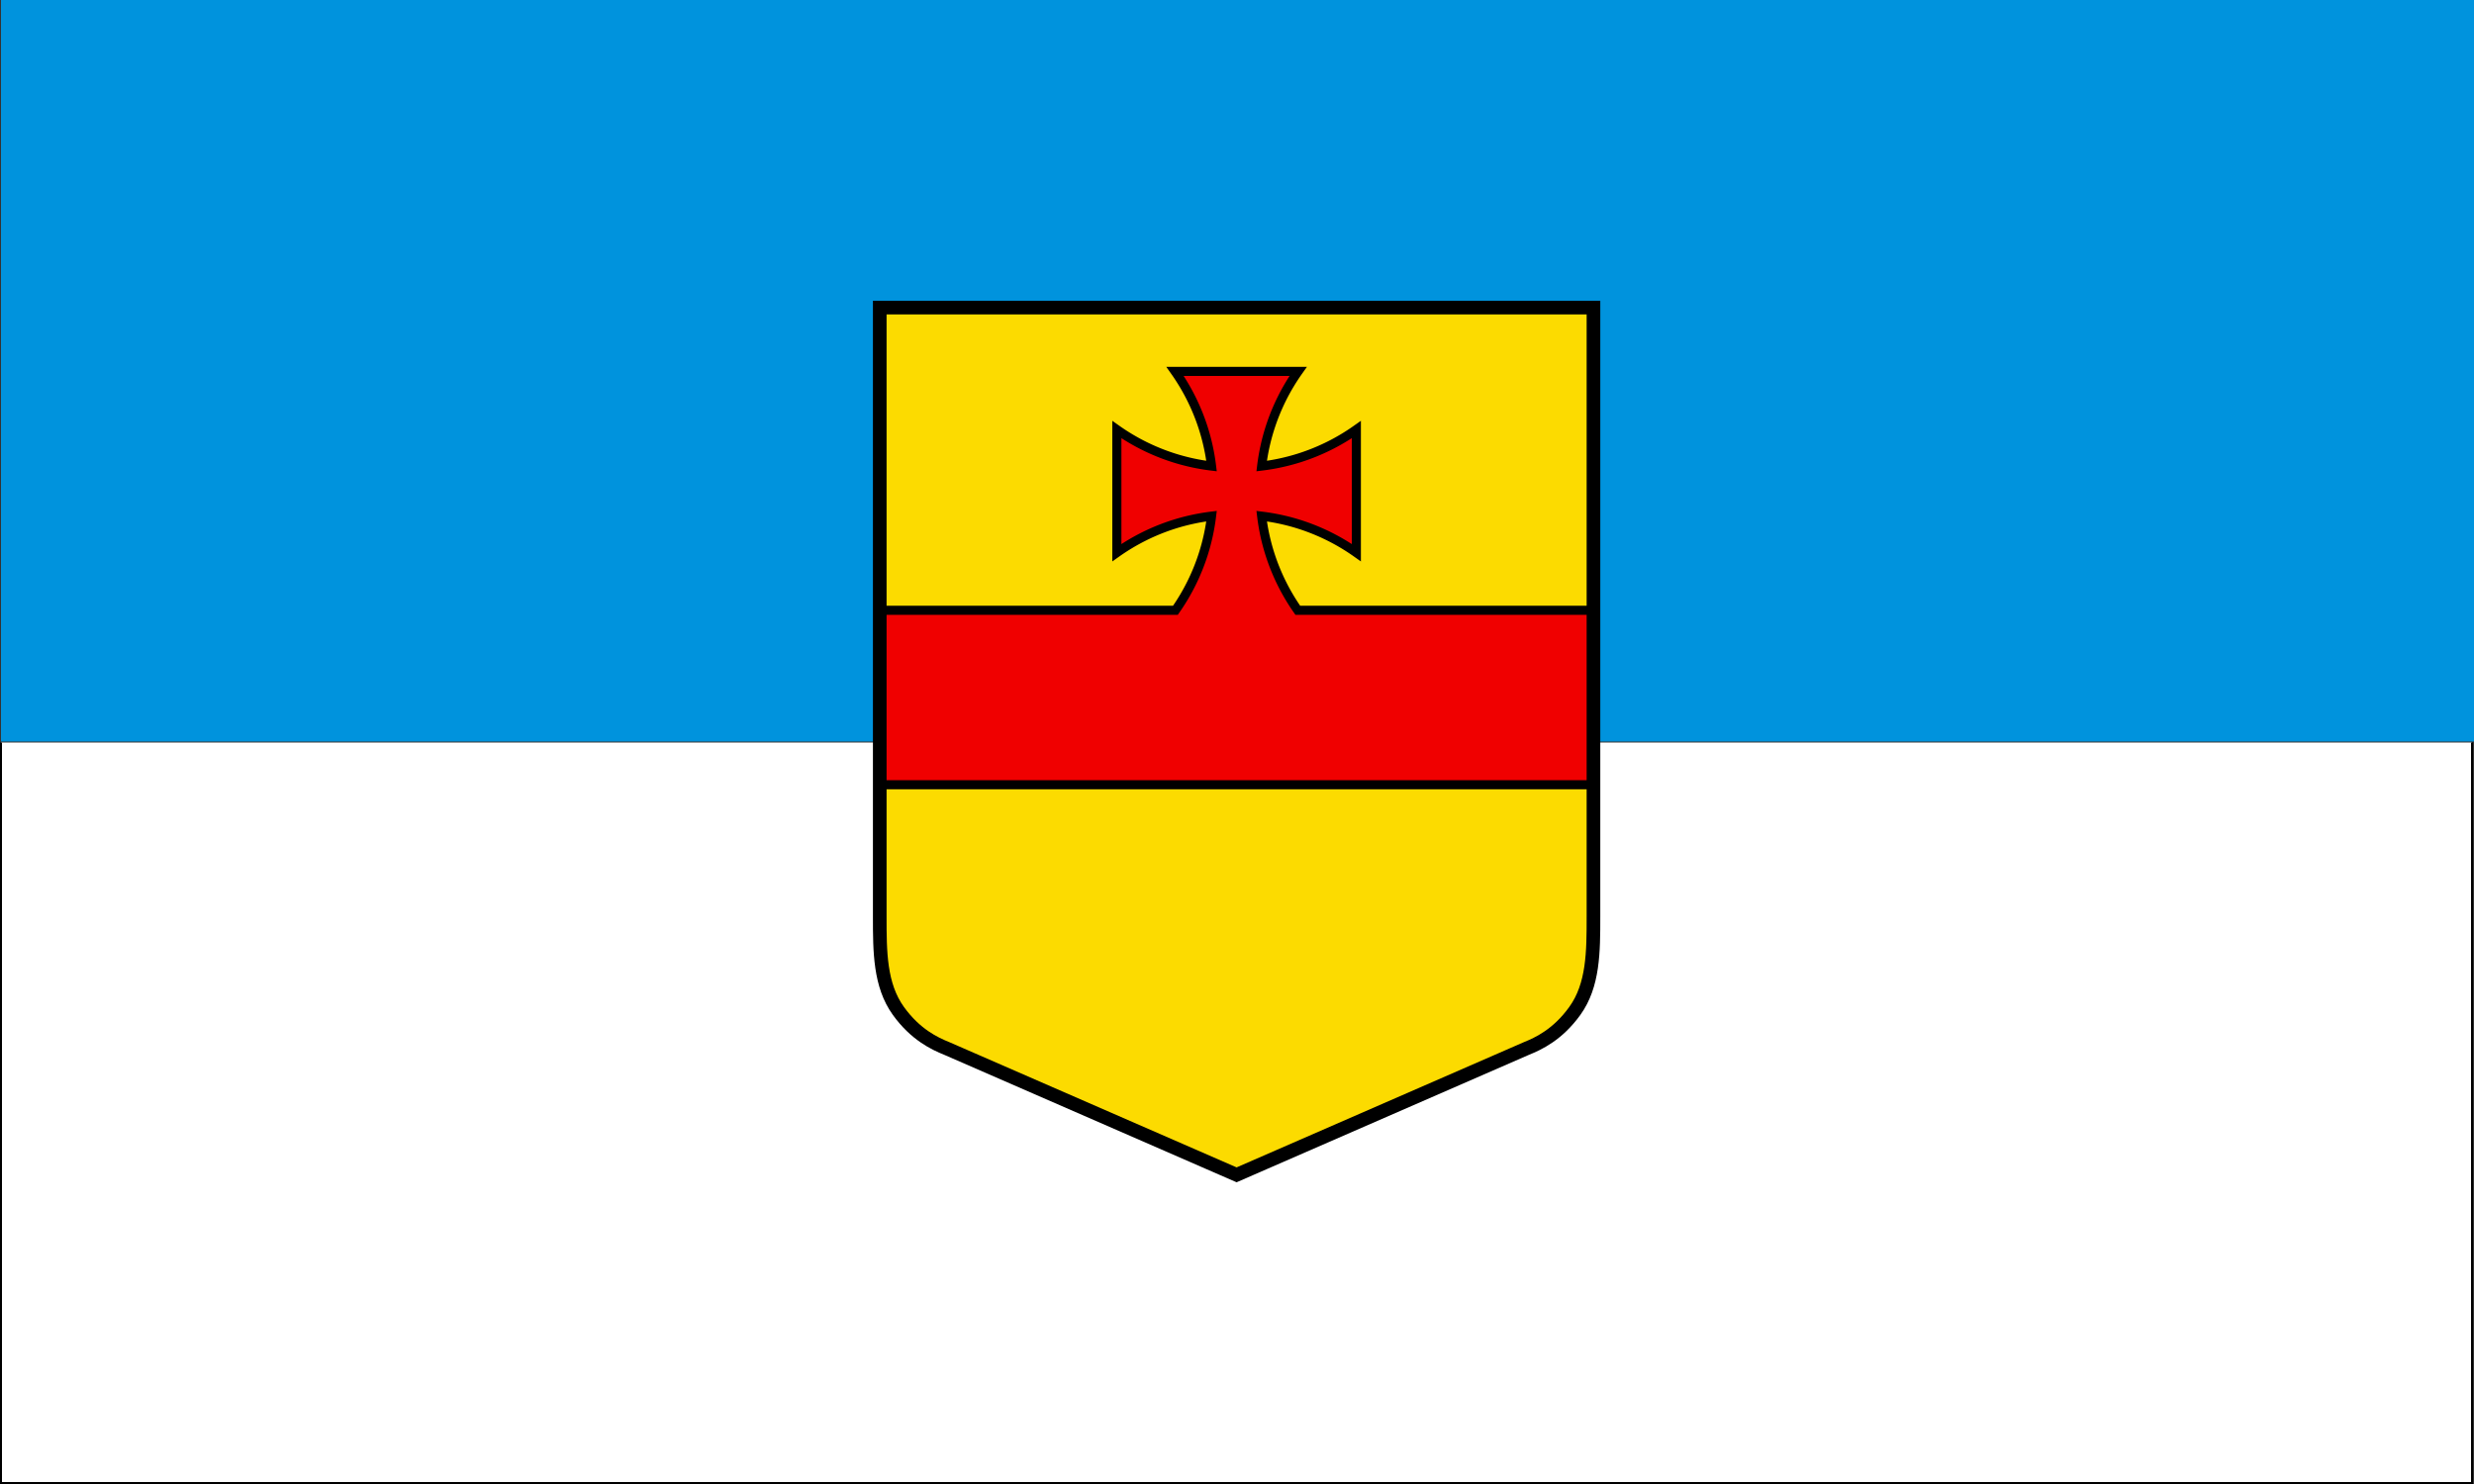
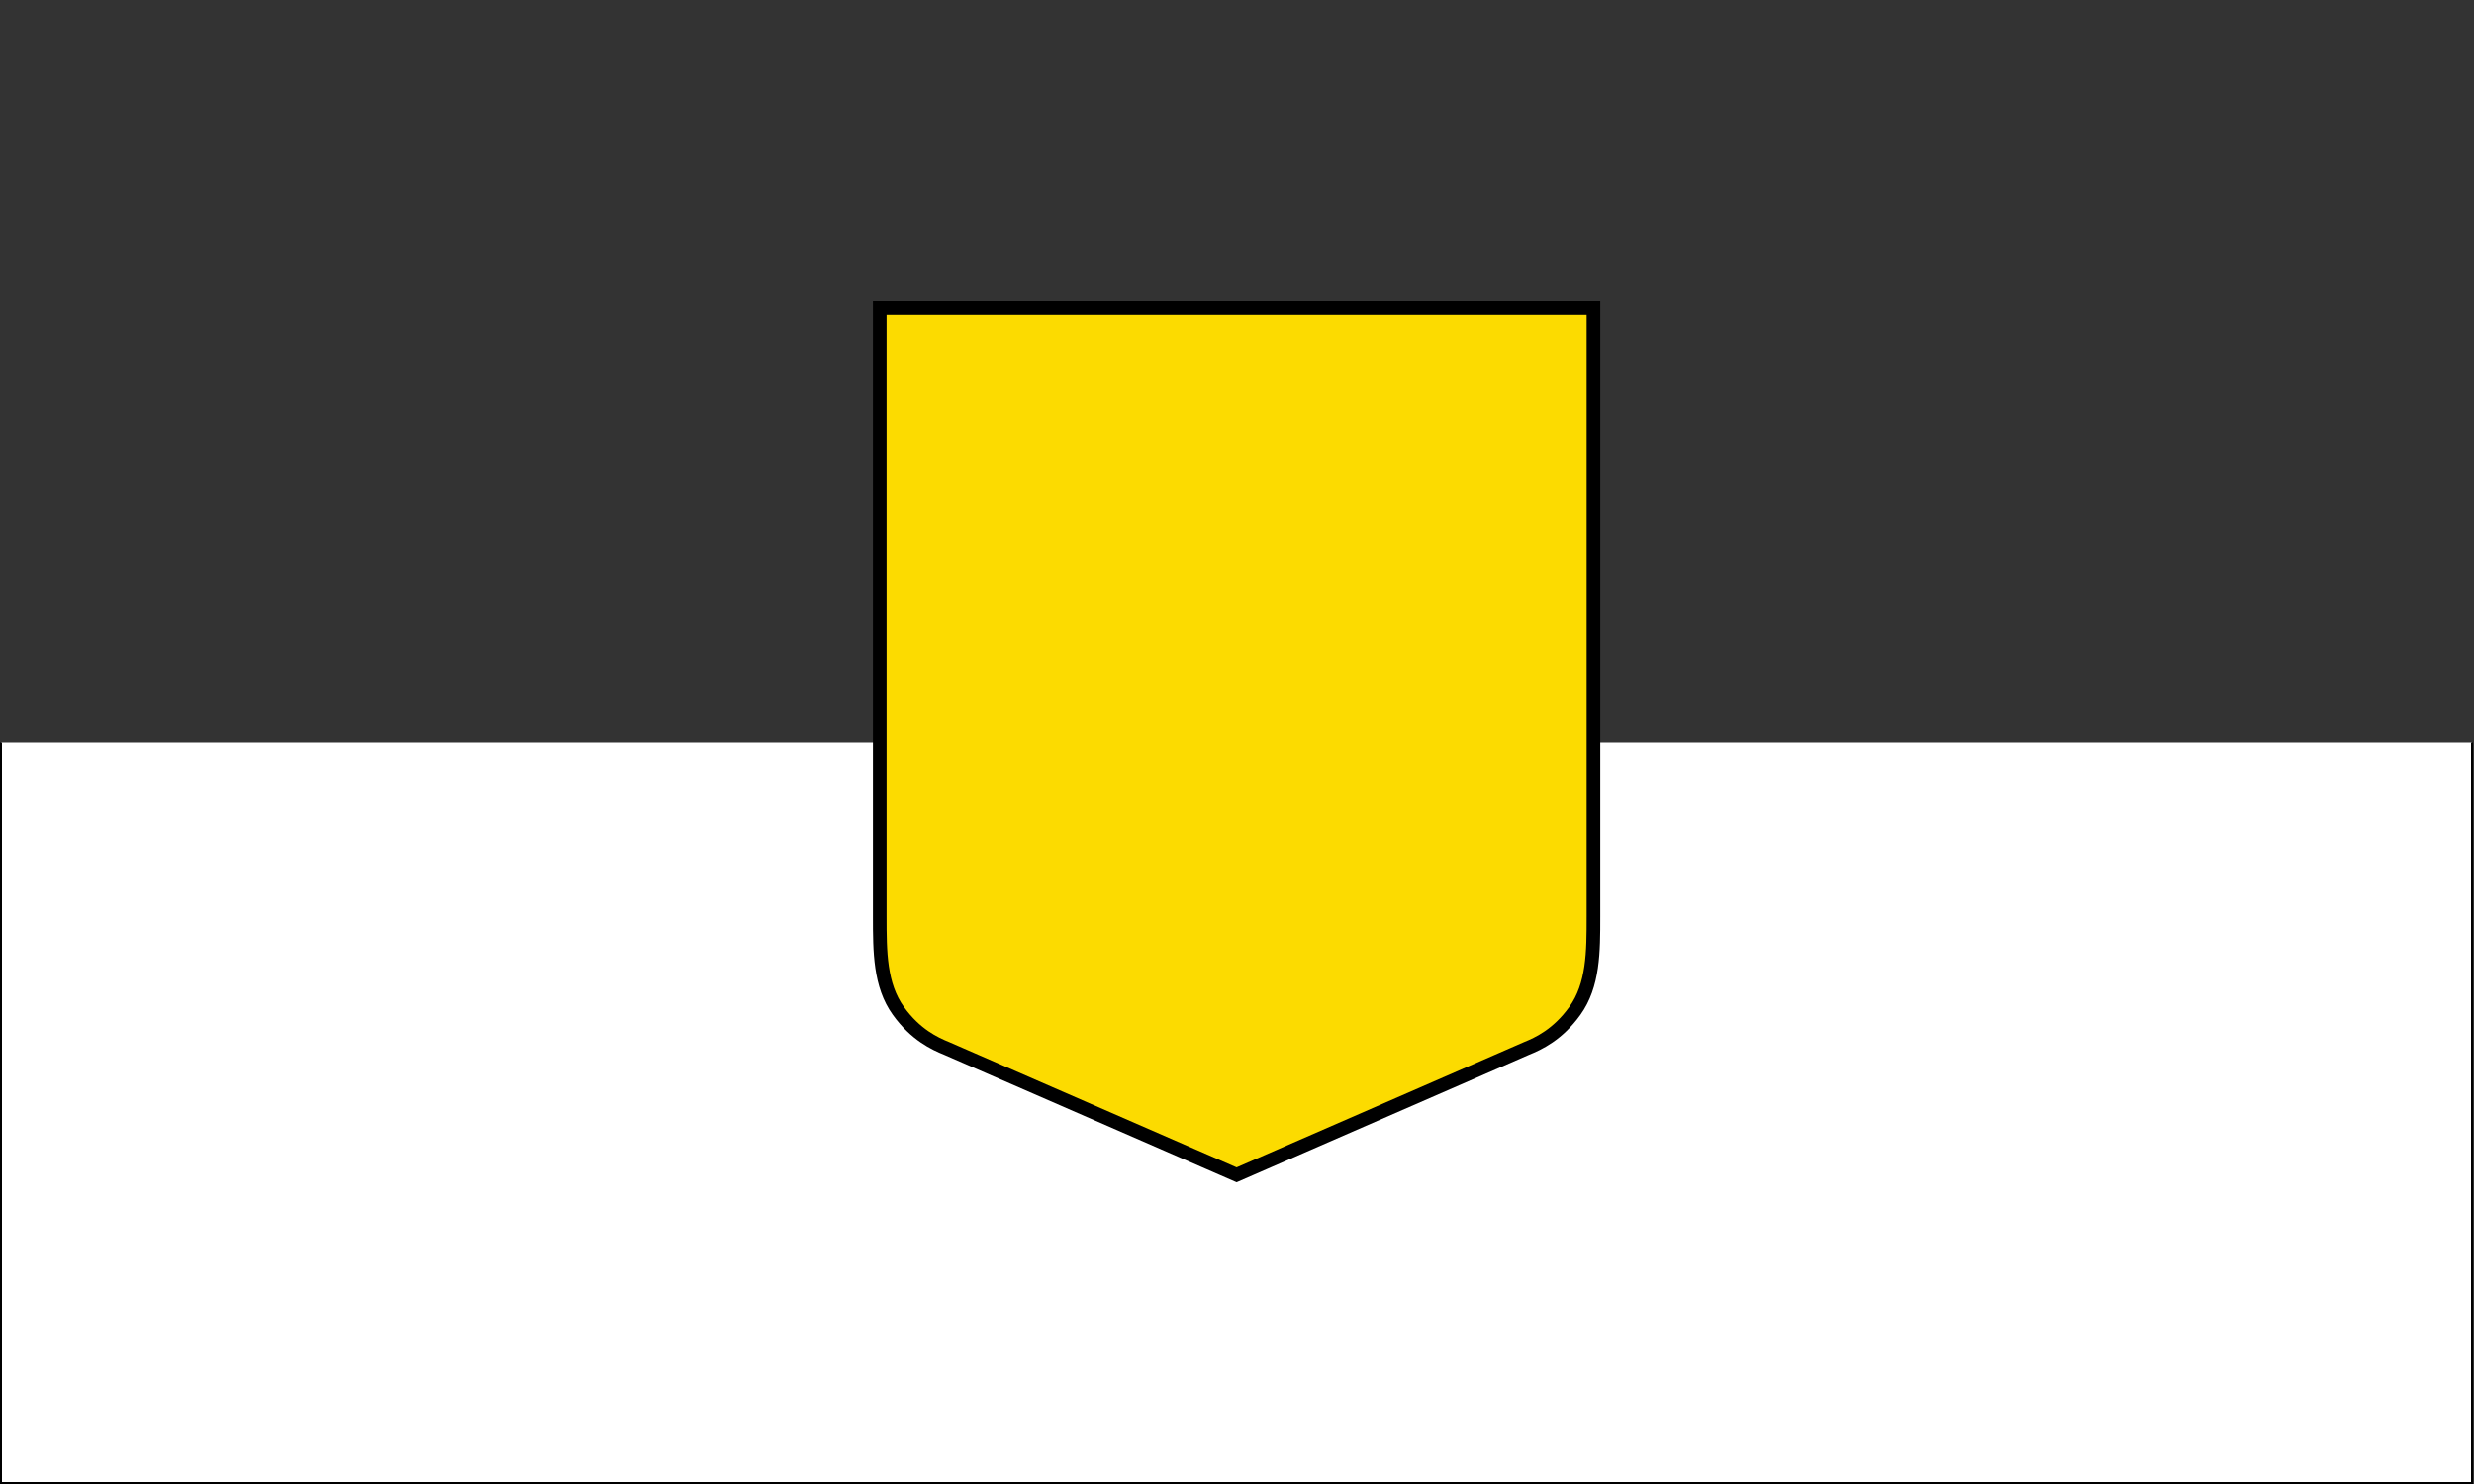
<svg xmlns="http://www.w3.org/2000/svg" xmlns:ns1="http://www.inkscape.org/namespaces/inkscape" xmlns:ns2="http://sodipodi.sourceforge.net/DTD/sodipodi-0.dtd" xmlns:xlink="http://www.w3.org/1999/xlink" width="500" height="300" id="svg4136" version="1.1" ns1:version="1.2 (dc2aedaf03, 2022-05-15)" ns2:docname="Flagge_Meppen.svg" xml:space="preserve">
  <rect width="100%" height="100%" fill="#333333" stroke="none" />
  <defs id="defs4218">
    <path id="B" d="M50.777 514.14c-8.266-3.338-21.498-9.46-33.289-25.852-12.748-17.722-12.797-40.692-12.797-64.85V4.691H495.31v418.747c0 24.157-.049 47.128-12.797 64.85-11.791 16.392-25.023 22.515-33.29 25.852L250.001 601.02z" />
  </defs>
  <ns2:namedview pagecolor="#ffffff" bordercolor="#666666" borderopacity="1" objecttolerance="10" gridtolerance="10" guidetolerance="10" ns1:pageopacity="0" ns1:pageshadow="2" ns1:window-width="1920" ns1:window-height="991" id="namedview4216" showgrid="false" ns1:zoom="0.42228573" ns1:cx="188.26116" ns1:cy="53.28146" ns1:window-x="-9" ns1:window-y="-9" ns1:window-maximized="1" ns1:current-layer="g5878" ns1:object-paths="true" ns1:snap-intersection-paths="true" ns1:object-nodes="true" ns1:snap-smooth-nodes="true" ns1:snap-midpoints="true" ns1:showpageshadow="2" ns1:pagecheckerboard="0" ns1:deskcolor="#d1d1d1">
    <ns1:grid type="xygrid" id="grid5506" />
  </ns2:namedview>
-   <path style="color:#000000;fill:#0093dd;fill-opacity:1;stroke:none" ns1:connector-curvature="0" id="path4140" d="M 500,149.9 500,0 0.2,0 l 0,149.9" />
  <path d="m 499.6,150.1 0,149.7 -499.4,0 0,-149.7" id="path5596" ns1:connector-curvature="0" style="color:#000000;fill:#ffffff;fill-opacity:1;stroke:#000000;stroke-width:0.4;stroke-miterlimit:4;stroke-dasharray:none;stroke-opacity:1" ns2:nodetypes="cccc" />
  <g id="g5878" transform="translate(-427.064,-501.438)">
    <g id="g347" transform="matrix(0.294,0,0,0.294,603.484,562.239)">
      <use xlink:href="#B" fill="#fcdd09" paint-order="normal" id="use327" style="fill:#fcdb00;fill-opacity:1" />
      <g stroke="#000000" id="g333">
-         <path d="m 207.69,48.569 a 143.02,143.02 0 0 1 19.446,39.137 c 2.684,8.453 4.566,17.148 5.637,25.951 -8.804,-1.071 -17.498,-2.954 -25.951,-5.637 -13.937,-4.425 -27.192,-11.012 -39.137,-19.446 v 84.62 c 11.945,-8.435 25.2,-15.028 39.137,-19.453 a 142.78,142.78 0 0 1 25.951,-5.637 c -1.071,8.803 -2.953,17.498 -5.637,25.951 -4.38,13.796 -10.884,26.92 -19.196,38.771 H 5.085 v 119.952 h 489.83 V 212.826 H 292.059 c -8.312,-11.85 -14.816,-24.975 -19.196,-38.771 -2.684,-8.453 -4.566,-17.148 -5.637,-25.951 a 142.79,142.79 0 0 1 25.951,5.637 c 13.938,4.425 27.192,11.018 39.137,19.453 v -84.62 c -11.945,8.435 -25.2,15.022 -39.137,19.446 -8.453,2.684 -17.148,4.566 -25.951,5.637 1.071,-8.803 2.954,-17.498 5.637,-25.951 4.425,-13.937 11.012,-27.192 19.446,-39.137 z" fill="#da121a" paint-order="normal" stroke-width="6.254" id="path329" style="fill:#f00000;fill-opacity:1" />
        <use xlink:href="#B" fill="none" paint-order="normal" stroke-width="9.381" id="use331" />
      </g>
    </g>
  </g>
</svg>